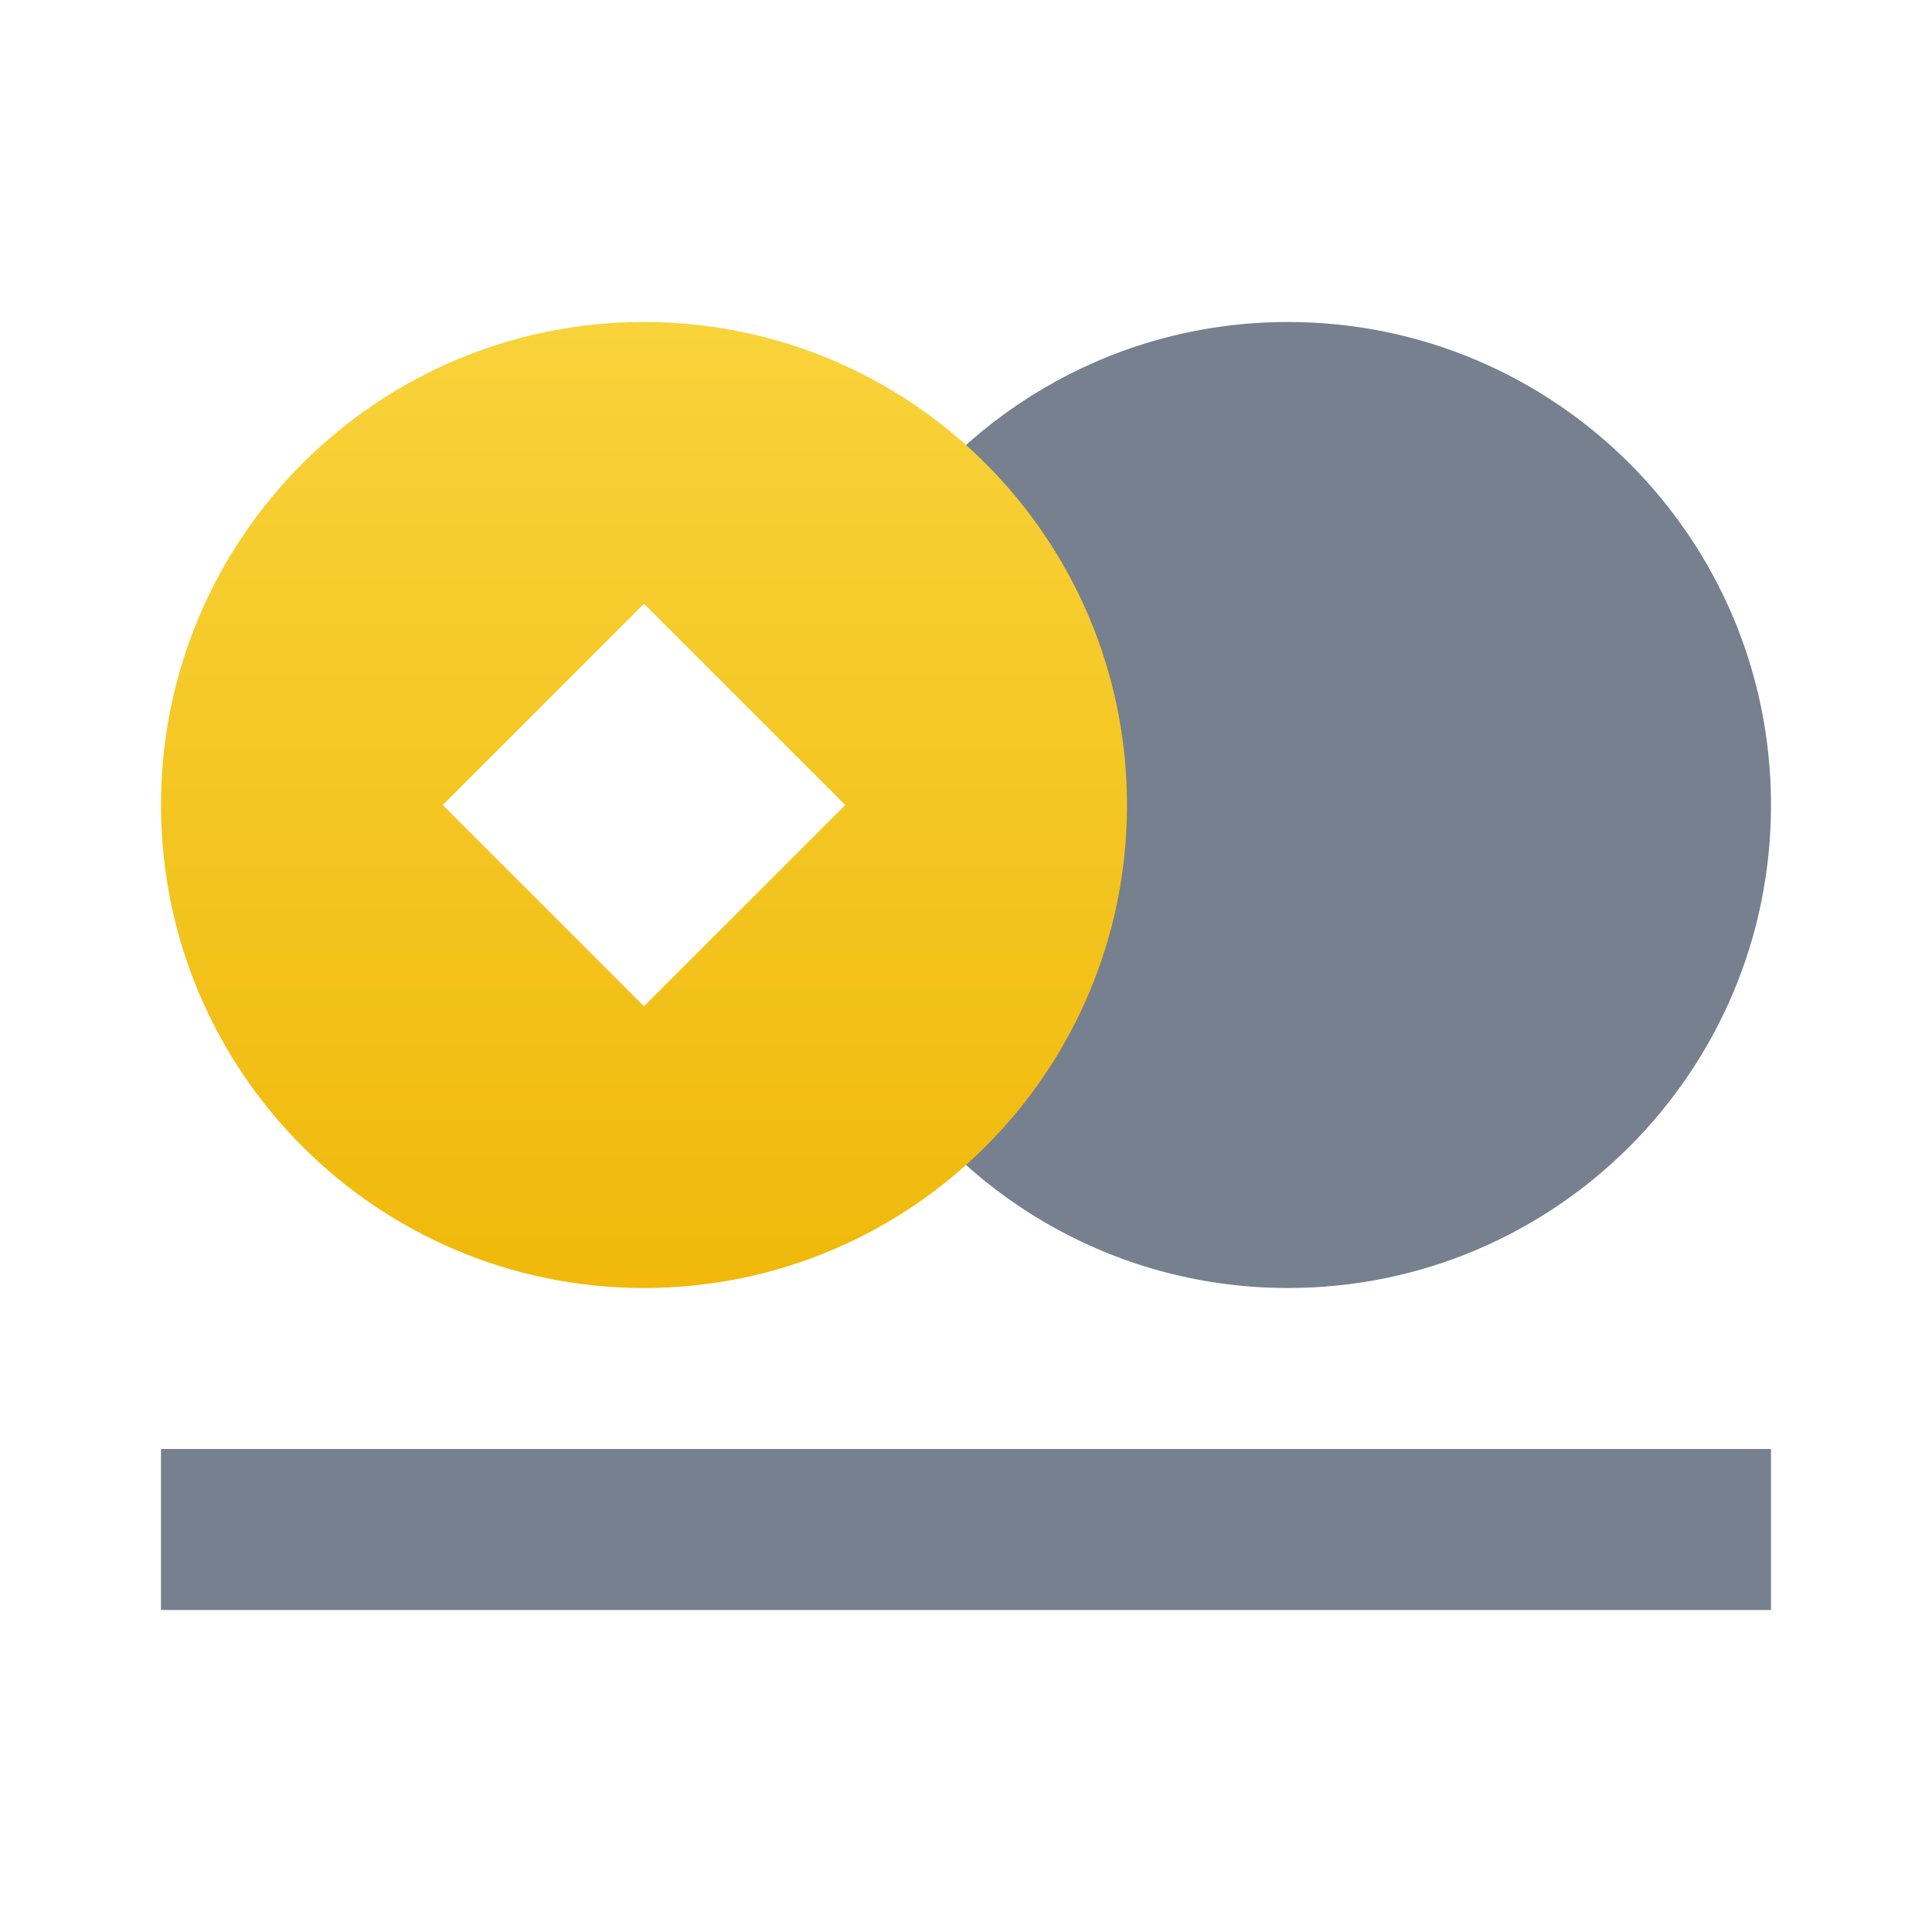
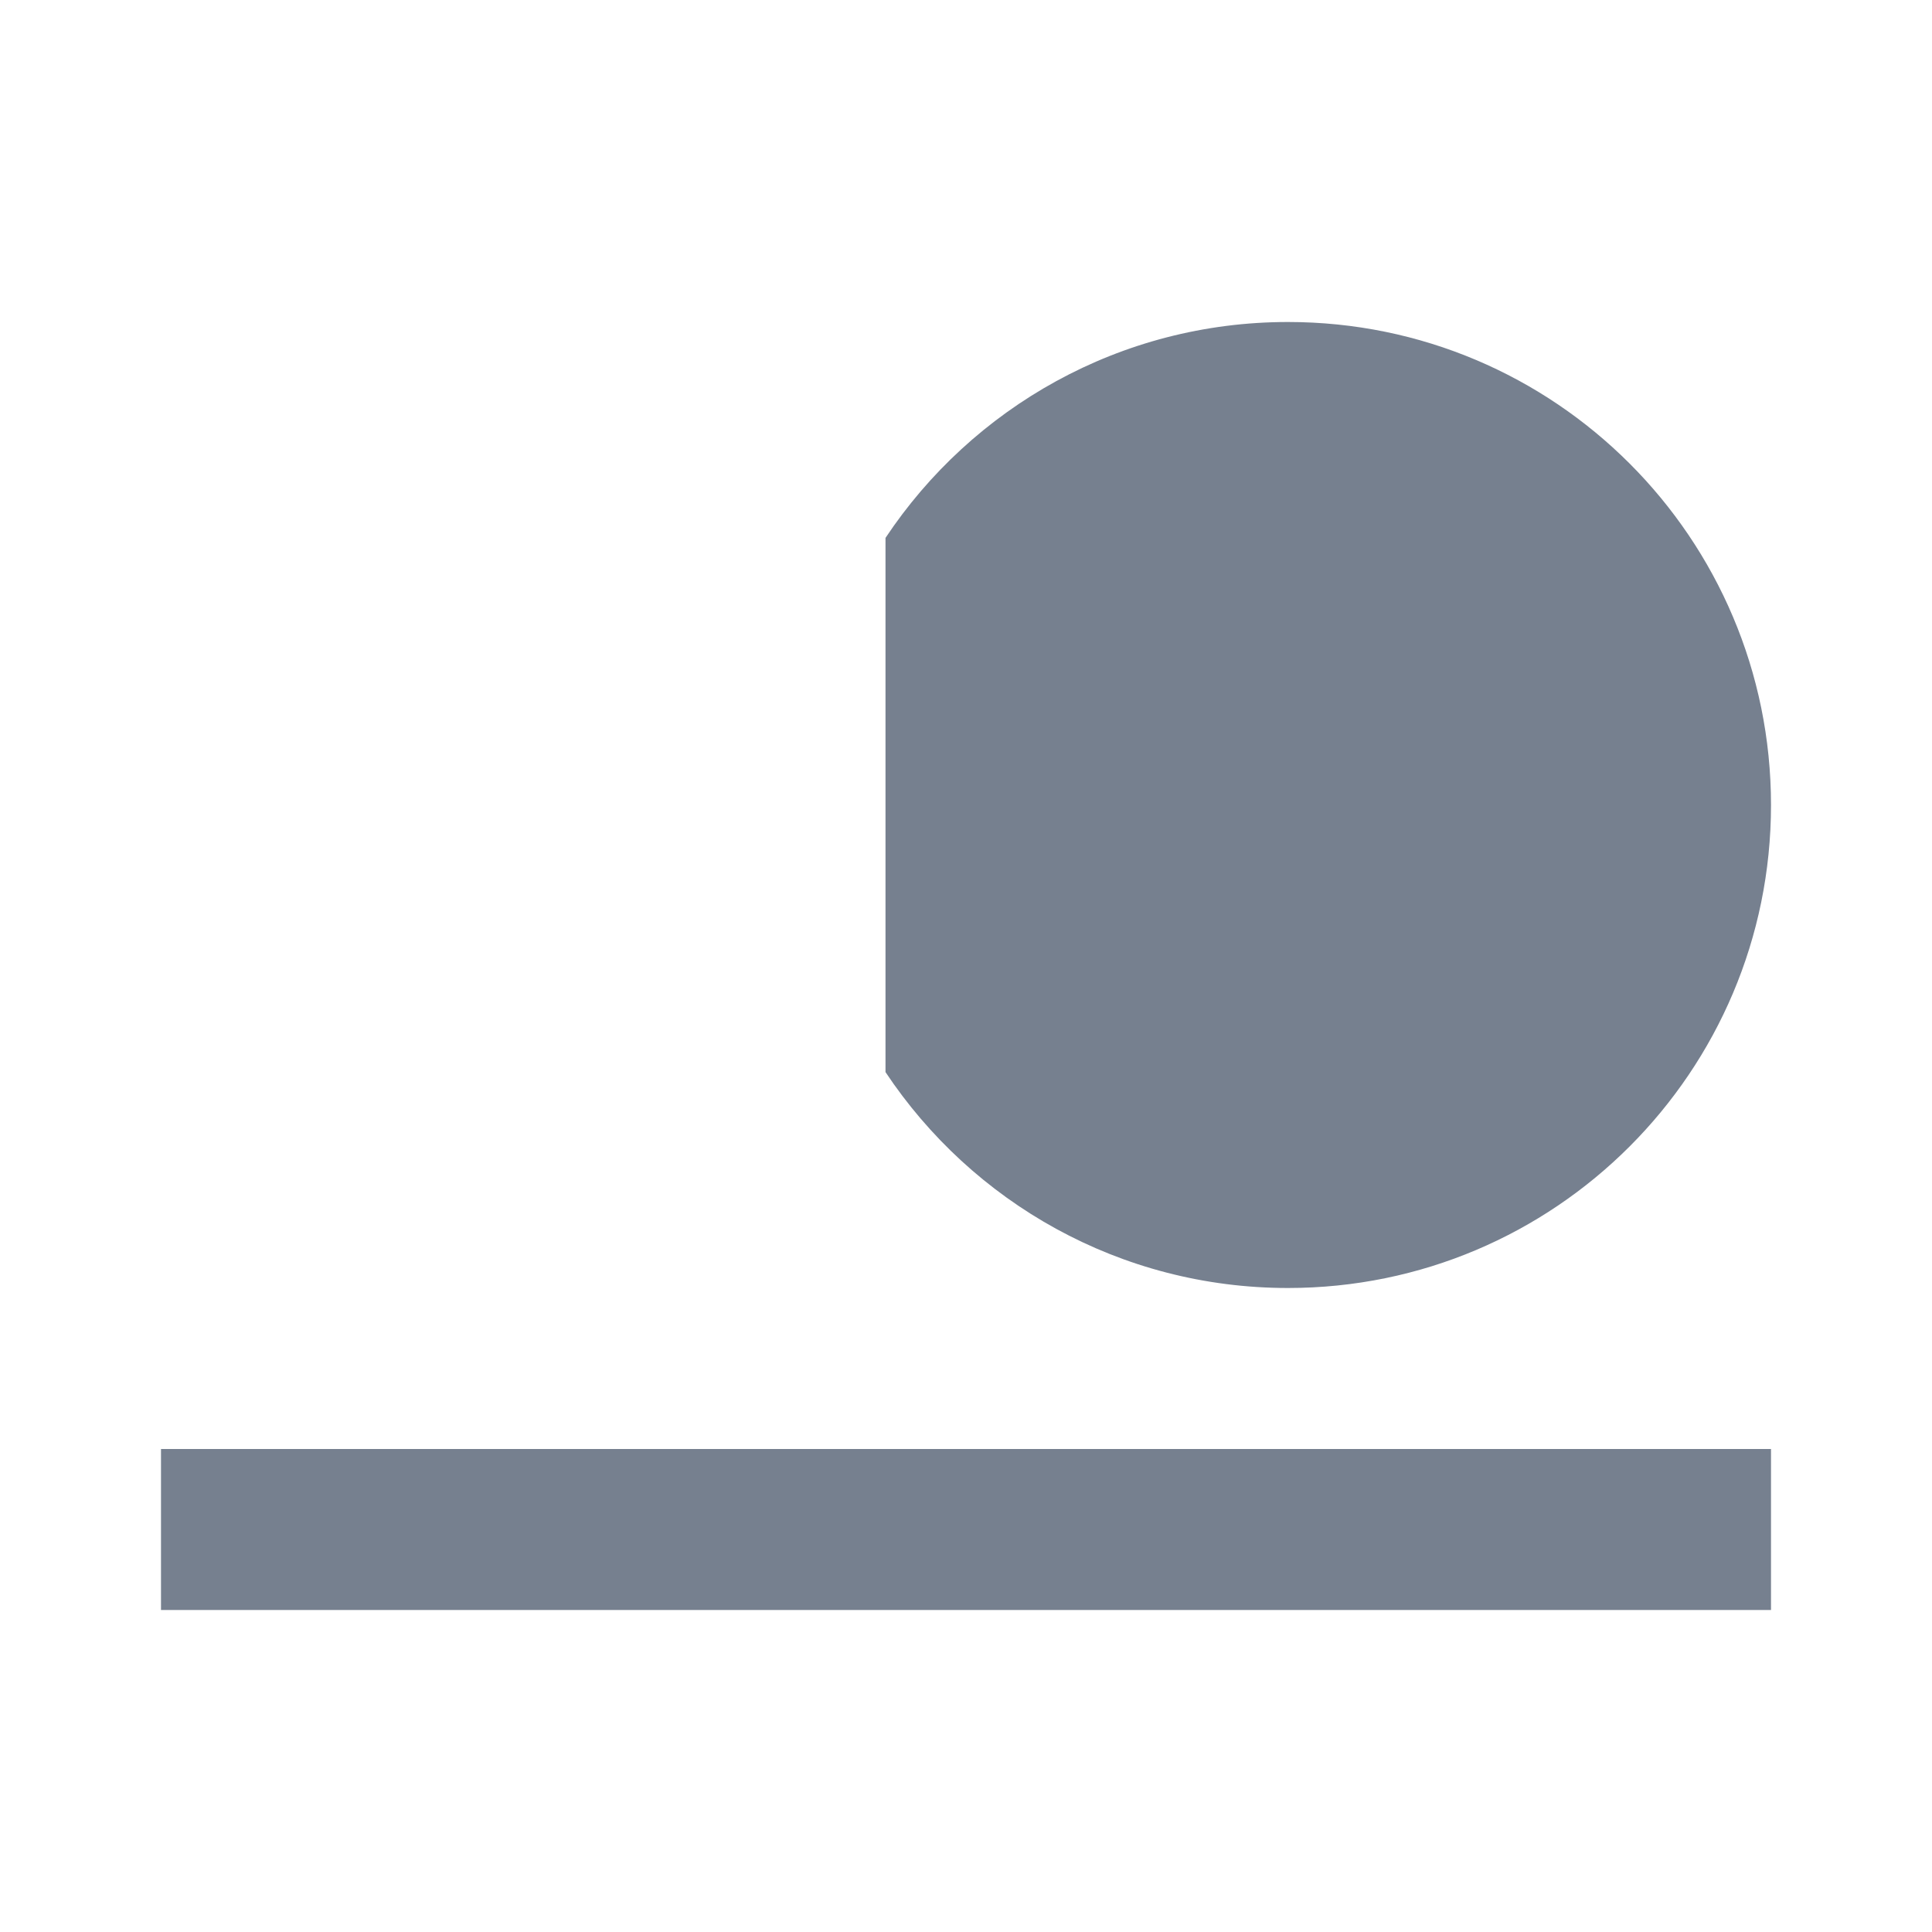
<svg xmlns="http://www.w3.org/2000/svg" xmlns:xlink="http://www.w3.org/1999/xlink" fill="currentColor" class="css-1uu1fpi" width="24" height="24">
  <defs>
    <symbol viewBox="0 0 24 24" id="savings-dual-g">
      <path fill-rule="evenodd" clip-rule="evenodd" d="M16 16C19.314 16 22 13.314 22 10C22 6.686 19.314 4 16 4C13.913 4 12.075 5.066 11 6.682V13.318C12.075 14.934 13.913 16 16 16Z" fill="#76808F" />
-       <path fill-rule="evenodd" clip-rule="evenodd" d="M8 4C11.314 4 14 6.686 14 10C14 13.314 11.314 16 8 16C4.686 16 2 13.314 2 10C2 6.686 4.686 4 8 4ZM8 12.5L5.5 10L8 7.5L10.5 10L8 12.5Z" fill="url(&quot;#paint0_linear&quot;)" />
      <rect x="2" y="18" width="20" height="2" fill="#76808F" />
      <defs>
        <linearGradient id="paint0_linear" x1="8" y1="16" x2="8" y2="4" gradientUnits="userSpaceOnUse">
          <stop stop-color="#F0B90B" />
          <stop offset="1" stop-color="#F8D33A" />
        </linearGradient>
      </defs>
    </symbol>
  </defs>
  <use xlink:href="#savings-dual-g" fill="#1E2329" />
</svg>